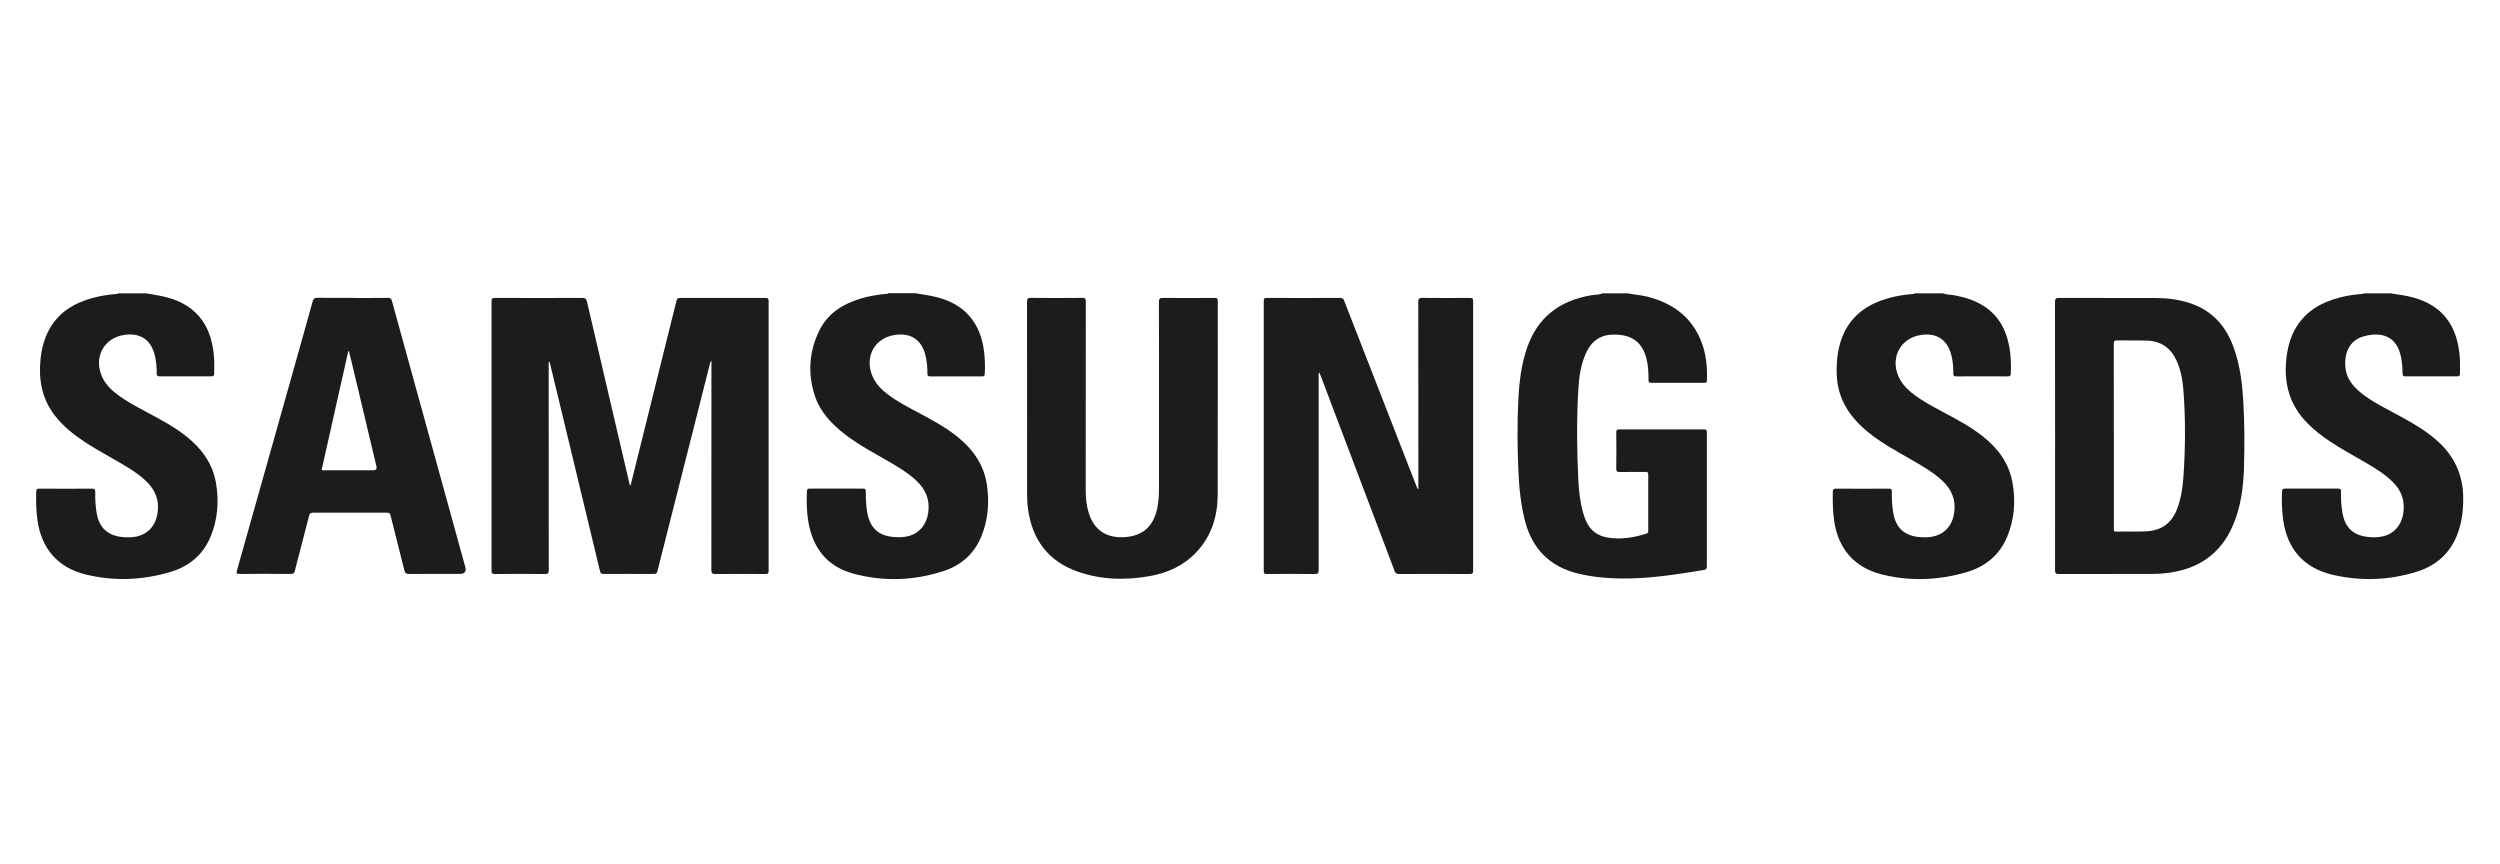
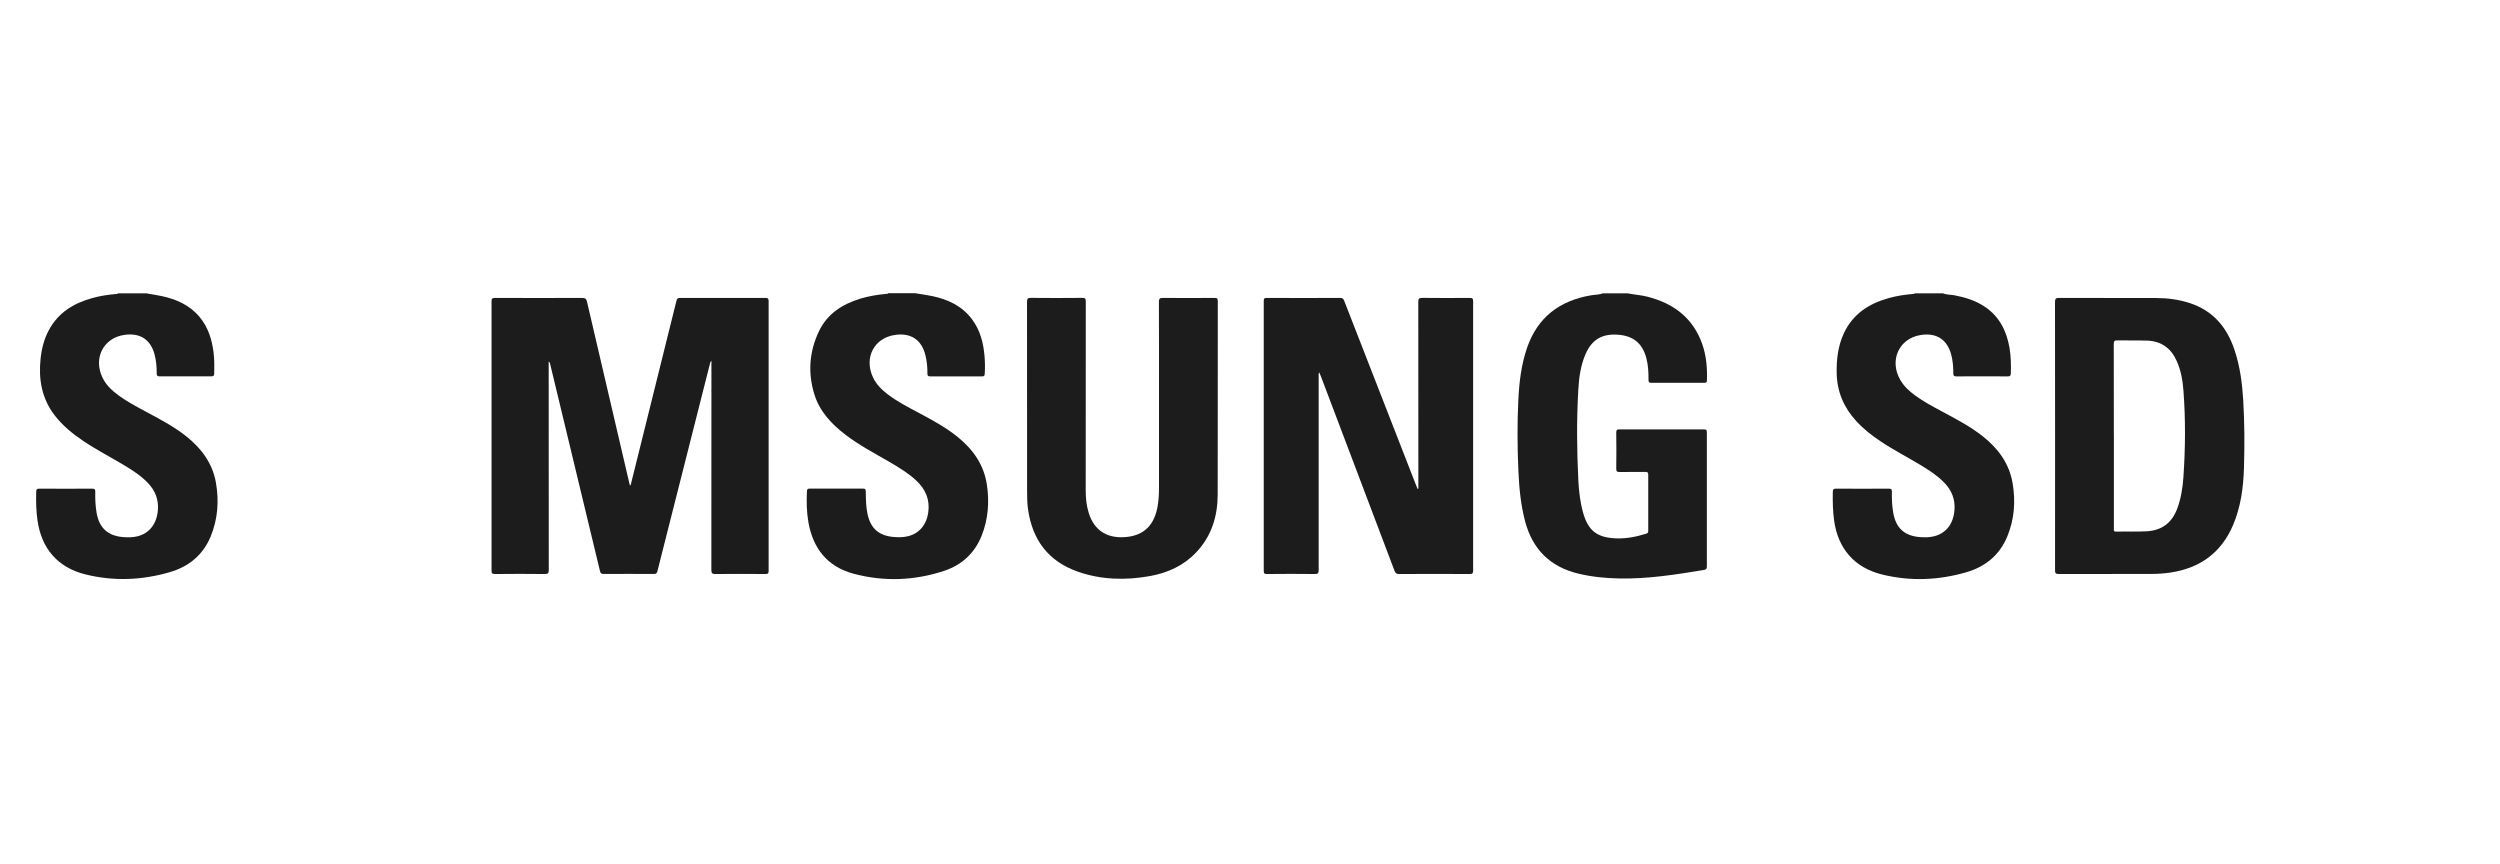
<svg xmlns="http://www.w3.org/2000/svg" width="162" height="56" viewBox="0 0 162 56" fill="none">
  <path fill-rule="evenodd" clip-rule="evenodd" d="M105.475 19.008C105.894 19.093 106.321 19.119 106.738 19.222C108.455 19.656 109.71 20.606 110.305 22.297C110.572 23.061 110.638 23.851 110.609 24.653C110.604 24.782 110.559 24.806 110.439 24.806C109.296 24.803 108.151 24.8 107.008 24.806C106.859 24.806 106.819 24.762 106.822 24.62C106.827 24.153 106.806 23.685 106.688 23.226C106.437 22.25 105.834 21.752 104.814 21.687C103.808 21.623 103.158 22.01 102.754 22.921C102.427 23.662 102.319 24.455 102.275 25.25C102.162 27.201 102.178 29.155 102.275 31.107C102.311 31.822 102.39 32.534 102.587 33.228C102.909 34.382 103.488 34.837 104.704 34.886C105.38 34.914 106.033 34.782 106.672 34.584C106.772 34.553 106.809 34.504 106.806 34.398C106.801 33.182 106.801 31.969 106.806 30.756C106.806 30.596 106.741 30.58 106.61 30.58C106.059 30.585 105.509 30.577 104.961 30.585C104.796 30.588 104.73 30.557 104.733 30.373C104.744 29.591 104.744 28.807 104.733 28.024C104.733 27.852 104.788 27.823 104.945 27.823C106.767 27.828 108.586 27.828 110.405 27.823C110.557 27.823 110.604 27.854 110.604 28.012C110.599 30.908 110.599 33.804 110.604 36.703C110.604 36.86 110.559 36.909 110.402 36.935C108.594 37.232 106.785 37.521 104.94 37.485C104.041 37.467 103.147 37.382 102.272 37.17C100.432 36.724 99.305 35.583 98.828 33.786C98.543 32.704 98.438 31.6 98.391 30.49C98.325 28.969 98.312 27.446 98.388 25.926C98.443 24.77 98.577 23.626 98.959 22.521C99.638 20.567 101.053 19.486 103.09 19.137C103.349 19.093 103.617 19.106 103.866 19.008H105.469L105.475 19.008Z" fill="#1C1C1C" />
  <path fill-rule="evenodd" clip-rule="evenodd" d="M59.344 19.008C59.698 19.067 60.054 19.111 60.406 19.186C61.443 19.403 62.358 19.836 63 20.709C63.519 21.411 63.726 22.219 63.797 23.068C63.828 23.455 63.839 23.843 63.81 24.23C63.802 24.351 63.766 24.39 63.642 24.39C62.521 24.385 61.399 24.385 60.277 24.39C60.123 24.39 60.094 24.335 60.096 24.199C60.102 23.796 60.062 23.396 59.963 23.004C59.719 22.015 59.017 21.553 57.994 21.703C56.647 21.899 55.981 23.166 56.561 24.434C56.77 24.893 57.119 25.242 57.515 25.546C58.157 26.037 58.878 26.401 59.588 26.78C60.455 27.245 61.32 27.712 62.083 28.337C63.071 29.142 63.76 30.133 63.949 31.403C64.119 32.536 64.035 33.651 63.606 34.725C63.155 35.846 62.327 36.612 61.179 36.992C59.255 37.627 57.287 37.702 55.326 37.18C53.612 36.726 52.687 35.541 52.386 33.848C52.268 33.182 52.257 32.511 52.289 31.834C52.294 31.705 52.328 31.661 52.467 31.661C53.617 31.666 54.768 31.666 55.921 31.661C56.078 31.661 56.099 31.721 56.102 31.852C56.11 32.335 56.112 32.818 56.212 33.293C56.414 34.253 56.959 34.73 57.958 34.8C58.254 34.821 58.55 34.818 58.843 34.746C59.572 34.568 60.039 33.995 60.149 33.223C60.269 32.379 59.981 31.705 59.368 31.135C58.846 30.647 58.238 30.285 57.625 29.927C56.668 29.369 55.683 28.855 54.8 28.182C53.885 27.485 53.114 26.666 52.771 25.554C52.338 24.155 52.441 22.771 53.075 21.452C53.61 20.337 54.577 19.712 55.743 19.356C56.291 19.188 56.854 19.096 57.423 19.044C57.47 19.039 57.53 19.062 57.559 19H59.342L59.344 19.008Z" fill="#1C1C1C" />
  <path fill-rule="evenodd" clip-rule="evenodd" d="M125.894 19.008C126.135 19.104 126.397 19.088 126.646 19.134C127.351 19.269 128.027 19.478 128.625 19.883C129.574 20.526 130.03 21.458 130.216 22.544C130.31 23.087 130.318 23.636 130.302 24.186C130.297 24.326 130.268 24.393 130.103 24.39C128.989 24.382 127.875 24.385 126.761 24.39C126.607 24.39 126.575 24.333 126.575 24.199C126.575 23.789 126.546 23.381 126.439 22.983C126.174 22 125.493 21.553 124.476 21.706C123.071 21.915 122.411 23.327 123.124 24.594C123.362 25.02 123.713 25.343 124.104 25.629C124.641 26.021 125.228 26.334 125.815 26.649C126.735 27.142 127.66 27.622 128.481 28.27C129.482 29.06 130.197 30.033 130.415 31.3C130.619 32.482 130.533 33.652 130.069 34.77C129.579 35.959 128.659 36.718 127.432 37.077C125.627 37.604 123.787 37.679 121.957 37.227C120.167 36.785 119.103 35.546 118.852 33.739C118.765 33.12 118.755 32.501 118.765 31.878C118.768 31.724 118.807 31.664 118.98 31.664C120.117 31.672 121.255 31.672 122.39 31.664C122.563 31.664 122.599 31.718 122.594 31.878C122.584 32.33 122.602 32.784 122.683 33.234C122.856 34.225 123.422 34.736 124.439 34.806C124.743 34.829 125.047 34.824 125.346 34.746C126.127 34.542 126.588 33.923 126.651 33.035C126.701 32.346 126.468 31.775 125.993 31.282C125.556 30.828 125.029 30.485 124.492 30.159C123.614 29.628 122.696 29.158 121.842 28.585C121.273 28.205 120.741 27.787 120.283 27.284C119.475 26.404 119.04 25.376 119.017 24.184C118.998 23.29 119.101 22.415 119.483 21.595C120.062 20.353 121.1 19.672 122.395 19.315C122.896 19.176 123.409 19.096 123.928 19.052C123.975 19.047 124.036 19.067 124.067 19.008H125.894V19.008Z" fill="#1C1C1C" />
  <path fill-rule="evenodd" clip-rule="evenodd" d="M9.474 19.008C9.804 19.065 10.137 19.117 10.467 19.184C11.431 19.39 12.299 19.775 12.941 20.549C13.494 21.218 13.735 22.008 13.84 22.847C13.895 23.298 13.892 23.753 13.882 24.204C13.879 24.349 13.824 24.388 13.683 24.388C12.569 24.383 11.455 24.383 10.341 24.388C10.189 24.388 10.155 24.336 10.155 24.197C10.155 23.779 10.124 23.366 10.014 22.958C9.754 22 9.08 21.561 8.079 21.698C6.709 21.884 6.027 23.198 6.643 24.473C6.876 24.956 7.259 25.312 7.684 25.624C8.221 26.019 8.811 26.329 9.395 26.644C10.312 27.137 11.24 27.617 12.06 28.265C13.059 29.055 13.777 30.028 13.995 31.295C14.199 32.477 14.113 33.644 13.651 34.764C13.161 35.955 12.241 36.713 11.015 37.072C9.209 37.601 7.372 37.676 5.54 37.222C3.747 36.781 2.691 35.547 2.431 33.735C2.34 33.12 2.332 32.498 2.345 31.879C2.347 31.724 2.384 31.662 2.557 31.664C3.695 31.672 4.829 31.672 5.967 31.664C6.14 31.664 6.179 31.719 6.174 31.879C6.161 32.33 6.184 32.785 6.26 33.234C6.431 34.22 6.999 34.736 8.016 34.806C8.313 34.829 8.611 34.824 8.902 34.754C9.683 34.563 10.16 33.941 10.231 33.058C10.286 32.372 10.061 31.796 9.589 31.3C9.146 30.836 8.614 30.49 8.069 30.162C7.183 29.628 6.26 29.155 5.401 28.577C4.704 28.11 4.061 27.583 3.545 26.917C2.701 25.82 2.489 24.574 2.63 23.242C2.699 22.591 2.856 21.964 3.173 21.381C3.776 20.258 4.772 19.648 5.975 19.316C6.475 19.176 6.989 19.096 7.505 19.052C7.552 19.047 7.613 19.068 7.644 19.008H9.471H9.474Z" fill="#1C1C1C" />
-   <path fill-rule="evenodd" clip-rule="evenodd" d="M154.908 19.008C155.269 19.065 155.634 19.111 155.993 19.186C156.973 19.393 157.851 19.788 158.493 20.583C159.02 21.233 159.253 21.995 159.36 22.803C159.423 23.267 159.413 23.737 159.408 24.204C159.408 24.352 159.355 24.388 159.214 24.388C158.1 24.383 156.986 24.383 155.872 24.388C155.741 24.388 155.691 24.362 155.689 24.22C155.683 23.877 155.662 23.533 155.597 23.195C155.332 21.752 154.305 21.481 153.173 21.793C152.161 22.07 151.901 22.996 151.983 23.825C152.051 24.491 152.431 24.989 152.929 25.407C153.411 25.812 153.959 26.122 154.509 26.424C155.267 26.84 156.042 27.227 156.771 27.692C157.245 27.996 157.694 28.329 158.102 28.719C159.08 29.659 159.578 30.802 159.615 32.142C159.633 32.826 159.573 33.502 159.389 34.163C158.991 35.606 158.068 36.587 156.627 37.041C154.813 37.609 152.958 37.676 151.113 37.235C149.273 36.793 148.216 35.565 147.954 33.719C147.865 33.102 147.85 32.48 147.873 31.858C147.878 31.711 147.926 31.659 148.083 31.662C149.225 31.667 150.368 31.667 151.514 31.662C151.663 31.662 151.702 31.708 151.7 31.85C151.686 32.304 151.71 32.756 151.786 33.205C151.951 34.207 152.517 34.726 153.542 34.803C153.838 34.826 154.137 34.821 154.428 34.752C155.201 34.566 155.681 33.944 155.754 33.079C155.817 32.359 155.576 31.76 155.07 31.251C154.541 30.717 153.899 30.332 153.256 29.956C152.486 29.504 151.694 29.083 150.953 28.585C150.455 28.252 149.983 27.885 149.558 27.462C148.387 26.298 147.983 24.888 148.151 23.285C148.232 22.529 148.418 21.806 148.827 21.151C149.482 20.11 150.481 19.568 151.647 19.271C152.106 19.153 152.578 19.083 153.052 19.047C153.094 19.044 153.144 19.055 153.167 19.006H154.905L154.908 19.008Z" fill="#1C1C1C" />
  <path fill-rule="evenodd" clip-rule="evenodd" d="M40.82 31.465C40.899 31.419 40.888 31.346 40.904 31.285C41.882 27.356 42.859 23.43 43.832 19.501C43.868 19.354 43.921 19.302 44.078 19.305C45.913 19.31 47.747 19.31 49.582 19.305C49.752 19.305 49.807 19.341 49.807 19.519C49.802 25.342 49.802 31.166 49.807 36.989C49.807 37.154 49.763 37.198 49.598 37.196C48.52 37.188 47.443 37.185 46.366 37.196C46.156 37.196 46.096 37.154 46.096 36.935C46.104 32.516 46.101 28.097 46.101 23.68V23.368C46.007 23.484 46.002 23.577 45.981 23.662C44.851 28.11 43.724 32.557 42.602 37.005C42.566 37.142 42.521 37.196 42.369 37.193C41.284 37.188 40.202 37.185 39.117 37.193C38.952 37.193 38.91 37.134 38.876 36.992C37.964 33.19 37.046 29.39 36.132 25.59C35.966 24.909 35.804 24.227 35.639 23.546C35.628 23.502 35.607 23.458 35.555 23.424V23.652C35.555 28.079 35.555 32.503 35.56 36.93C35.56 37.134 35.523 37.198 35.301 37.196C34.224 37.183 33.146 37.185 32.069 37.196C31.888 37.196 31.852 37.144 31.852 36.976C31.857 31.161 31.857 25.345 31.852 19.529C31.852 19.341 31.907 19.305 32.087 19.305C33.967 19.312 35.846 19.312 37.725 19.305C37.935 19.305 37.998 19.377 38.039 19.558C38.946 23.458 39.856 27.356 40.768 31.256C40.783 31.326 40.804 31.396 40.823 31.47L40.82 31.465Z" fill="#1C1C1C" />
  <path fill-rule="evenodd" clip-rule="evenodd" d="M91.91 31.664V31.429C91.91 27.472 91.91 23.515 91.905 19.558C91.905 19.364 91.95 19.302 92.157 19.302C93.181 19.315 94.206 19.31 95.231 19.305C95.393 19.305 95.459 19.328 95.459 19.514C95.454 25.337 95.454 31.158 95.459 36.981C95.459 37.159 95.404 37.196 95.236 37.196C93.713 37.188 92.191 37.188 90.668 37.196C90.5 37.196 90.424 37.149 90.367 36.992C88.778 32.787 87.185 28.582 85.591 24.377C85.562 24.299 85.526 24.224 85.484 24.126C85.426 24.237 85.45 24.325 85.45 24.41C85.45 28.587 85.447 32.764 85.45 36.94C85.45 37.136 85.408 37.198 85.198 37.196C84.165 37.183 83.133 37.185 82.1 37.196C81.938 37.196 81.891 37.162 81.891 36.994C81.896 31.163 81.896 25.334 81.891 19.503C81.891 19.356 81.919 19.305 82.082 19.305C83.673 19.312 85.261 19.312 86.852 19.305C87.02 19.305 87.062 19.382 87.111 19.509C88.642 23.44 90.175 27.369 91.706 31.3C91.756 31.426 91.808 31.553 91.858 31.682C91.876 31.677 91.892 31.672 91.908 31.666L91.91 31.664Z" fill="#1C1C1C" />
  <path fill-rule="evenodd" clip-rule="evenodd" d="M136.98 28.241V29.909C136.98 31.349 136.98 32.789 136.98 34.23C136.98 34.331 136.936 34.454 137.127 34.449C137.779 34.434 138.435 34.462 139.087 34.429C140.112 34.377 140.762 33.856 141.1 32.916C141.331 32.278 141.436 31.612 141.483 30.944C141.614 29.059 141.63 27.175 141.485 25.291C141.436 24.635 141.32 23.987 141.045 23.378C140.676 22.562 140.049 22.1 139.132 22.072C138.495 22.051 137.855 22.072 137.216 22.056C137.017 22.051 136.972 22.105 136.972 22.297C136.98 24.279 136.977 26.261 136.977 28.241H136.98ZM133.169 28.241C133.169 25.353 133.172 22.462 133.164 19.573C133.164 19.341 133.232 19.302 133.447 19.305C135.541 19.312 137.635 19.31 139.729 19.312C140.468 19.312 141.194 19.411 141.899 19.64C143.412 20.136 144.303 21.21 144.79 22.658C145.152 23.727 145.296 24.834 145.362 25.952C145.451 27.413 145.451 28.876 145.409 30.337C145.37 31.599 145.202 32.844 144.704 34.021C143.949 35.799 142.586 36.803 140.668 37.098C140.238 37.165 139.811 37.191 139.381 37.191C137.389 37.191 135.4 37.188 133.41 37.196C133.211 37.196 133.167 37.144 133.167 36.953C133.172 34.049 133.169 31.145 133.169 28.241Z" fill="#1C1C1C" />
  <path fill-rule="evenodd" clip-rule="evenodd" d="M75.103 25.905C75.103 23.791 75.108 21.677 75.097 19.563C75.097 19.346 75.16 19.302 75.37 19.305C76.476 19.315 77.585 19.312 78.691 19.305C78.861 19.305 78.916 19.341 78.913 19.519C78.908 23.695 78.916 27.872 78.906 32.048C78.903 33.45 78.513 34.736 77.519 35.786C76.707 36.651 75.671 37.121 74.513 37.33C72.941 37.611 71.376 37.578 69.856 37.048C67.919 36.375 66.894 34.971 66.616 32.998C66.561 32.614 66.556 32.227 66.556 31.837C66.556 27.748 66.556 23.659 66.551 19.57C66.551 19.369 66.585 19.299 66.81 19.302C67.916 19.315 69.022 19.312 70.128 19.302C70.314 19.302 70.359 19.349 70.359 19.529C70.354 23.61 70.356 27.694 70.354 31.775C70.354 32.252 70.398 32.725 70.534 33.184C70.907 34.465 71.858 34.937 73.077 34.787C74.146 34.656 74.767 34.023 74.993 32.916C75.084 32.469 75.103 32.015 75.103 31.563C75.103 29.676 75.103 27.789 75.103 25.902V25.905Z" fill="#1C1C1C" />
-   <path fill-rule="evenodd" clip-rule="evenodd" d="M22.619 22.767C22.601 22.767 22.585 22.764 22.567 22.761C21.99 25.325 21.416 27.888 20.842 30.448C20.929 30.495 21.013 30.474 21.091 30.474C22.124 30.474 23.154 30.474 24.187 30.474C24.365 30.474 24.434 30.391 24.394 30.224C23.993 28.533 23.589 26.842 23.188 25.149C22.997 24.354 22.808 23.559 22.617 22.767H22.619ZM22.845 19.308C23.61 19.308 24.375 19.313 25.141 19.302C25.298 19.302 25.353 19.346 25.395 19.493C26.975 25.242 28.564 30.988 30.149 36.736C30.233 37.038 30.111 37.188 29.785 37.188C28.695 37.188 27.602 37.183 26.509 37.193C26.315 37.193 26.247 37.134 26.202 36.953C25.911 35.769 25.602 34.589 25.308 33.401C25.272 33.252 25.209 33.223 25.07 33.223C23.474 33.226 21.875 33.228 20.279 33.223C20.119 33.223 20.069 33.272 20.03 33.417C19.726 34.607 19.411 35.794 19.107 36.982C19.068 37.137 19.016 37.193 18.848 37.191C17.742 37.183 16.633 37.18 15.527 37.191C15.318 37.191 15.307 37.137 15.357 36.959C16.586 32.606 17.813 28.252 19.037 23.9C19.445 22.444 19.86 20.988 20.261 19.529C20.31 19.349 20.386 19.295 20.575 19.297C21.332 19.308 22.09 19.302 22.847 19.302L22.845 19.308Z" fill="#1C1C1C" />
</svg>